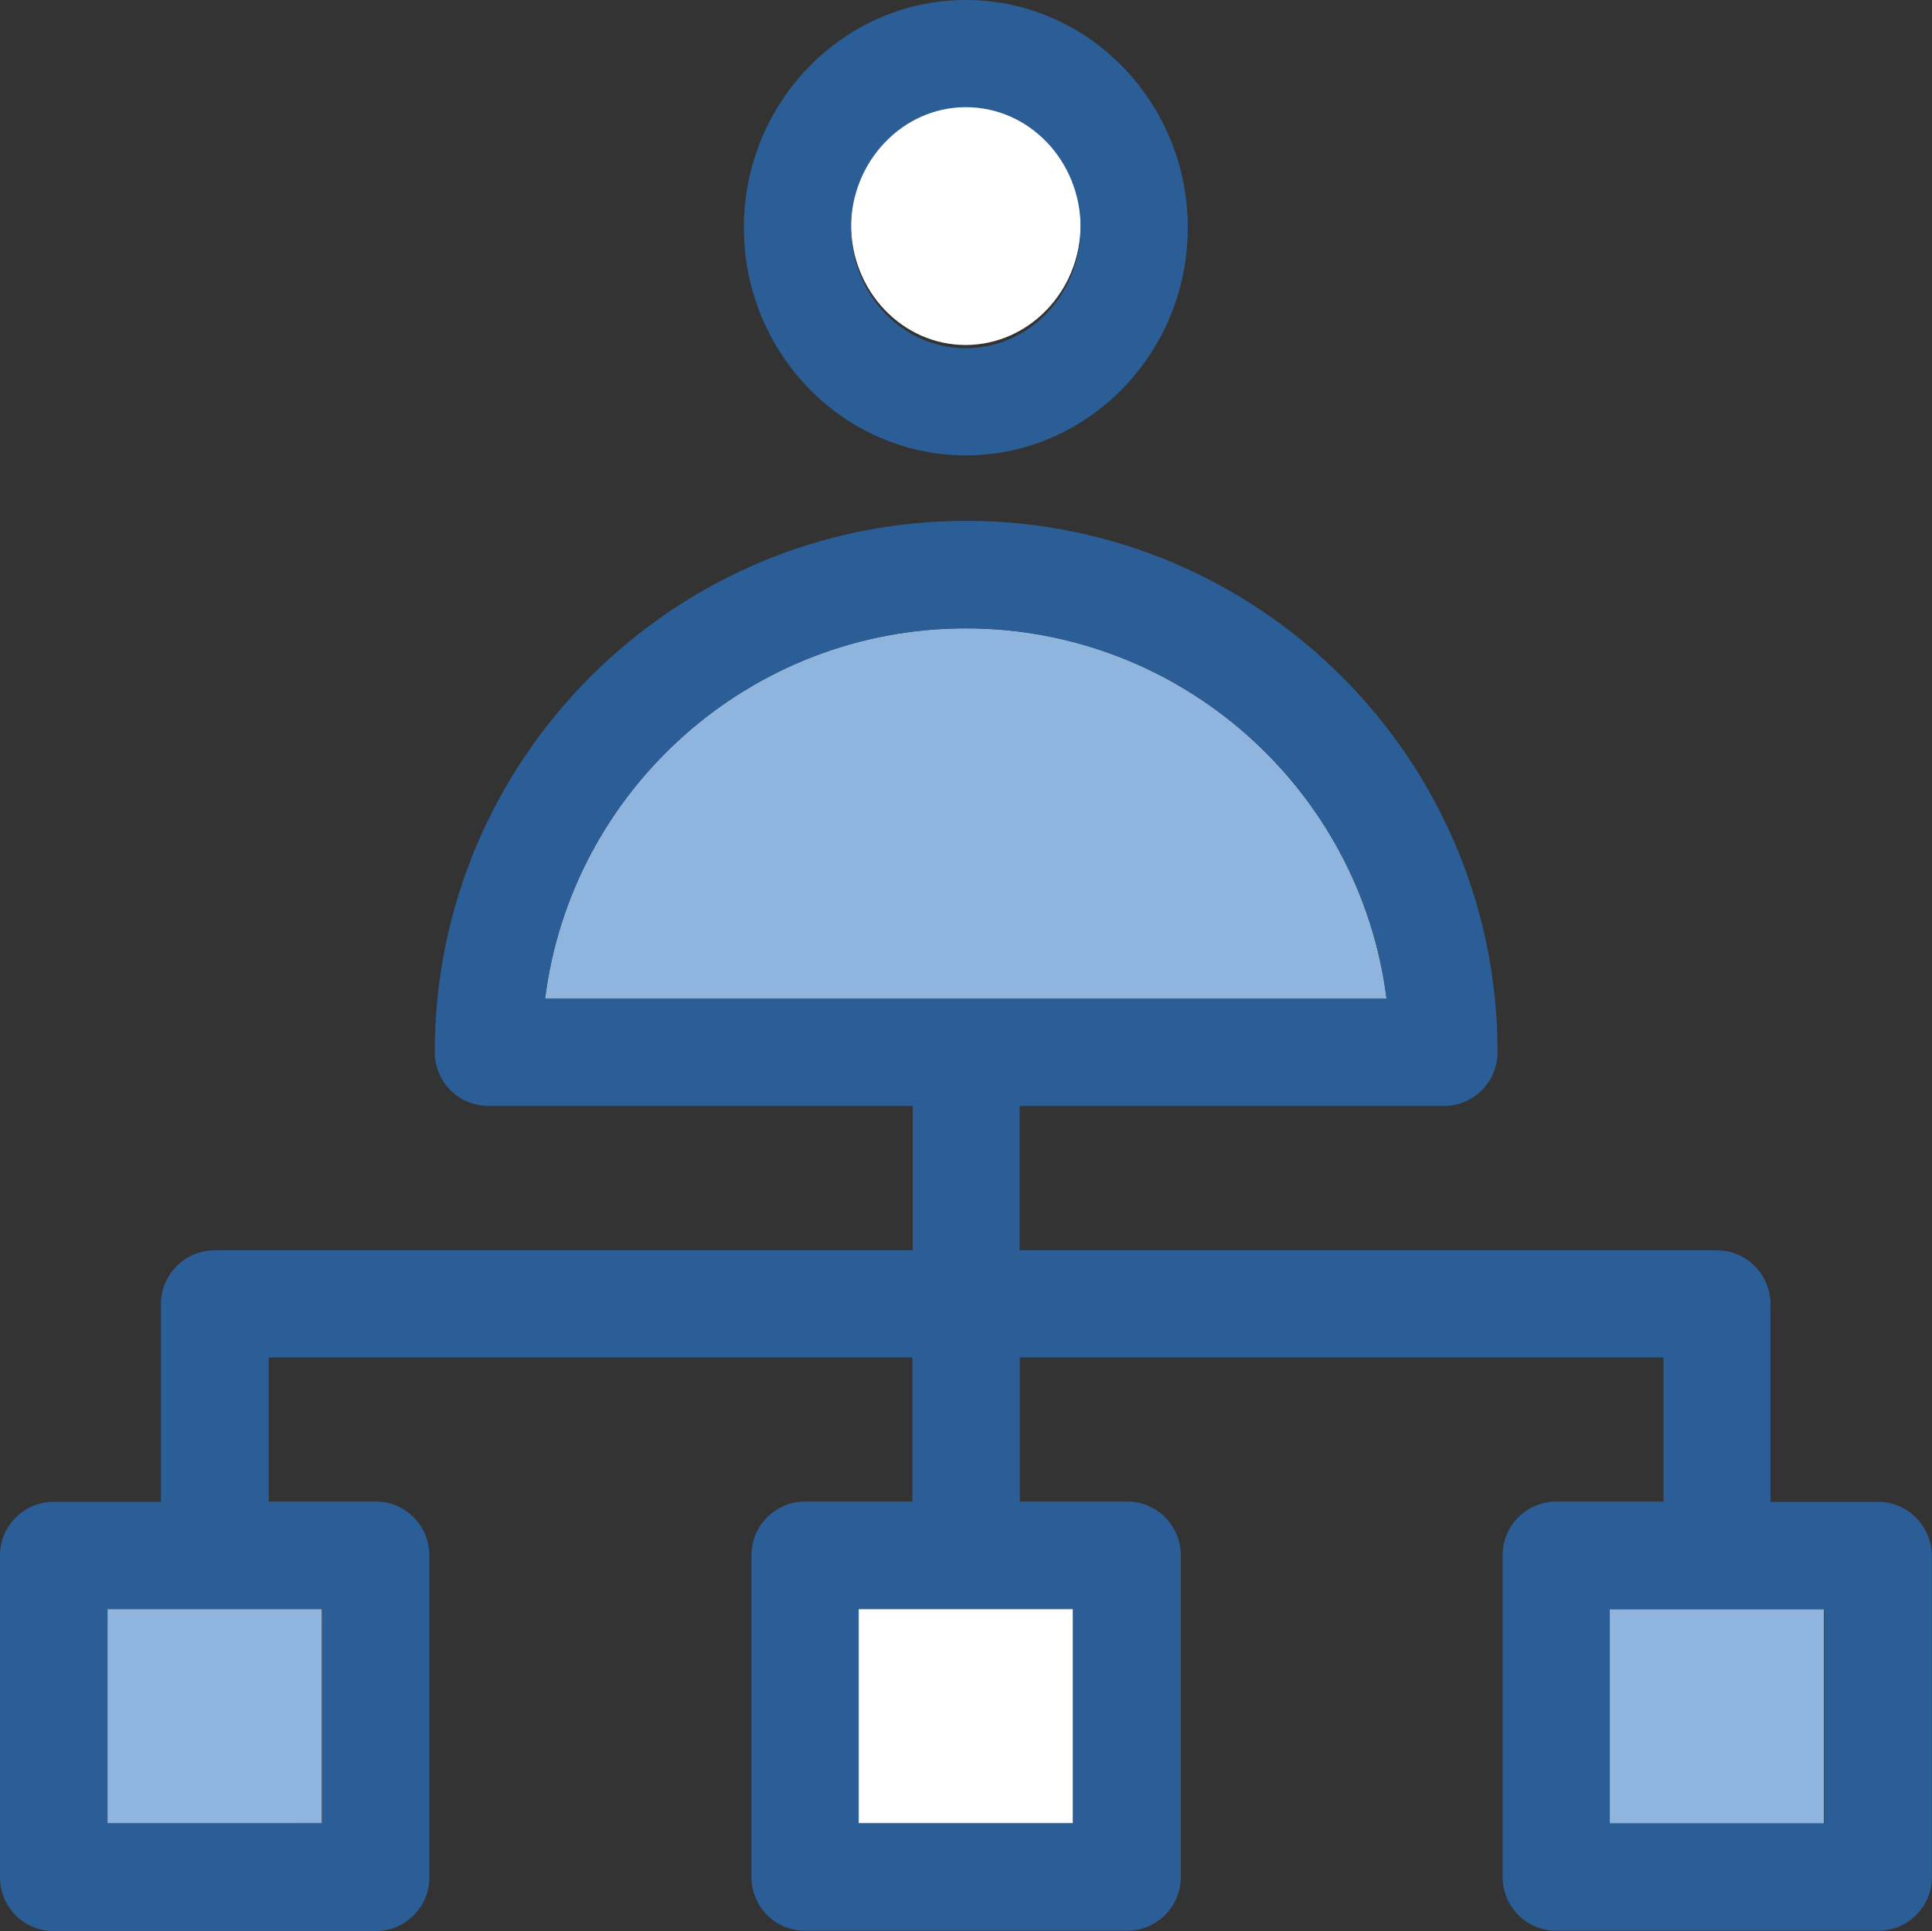
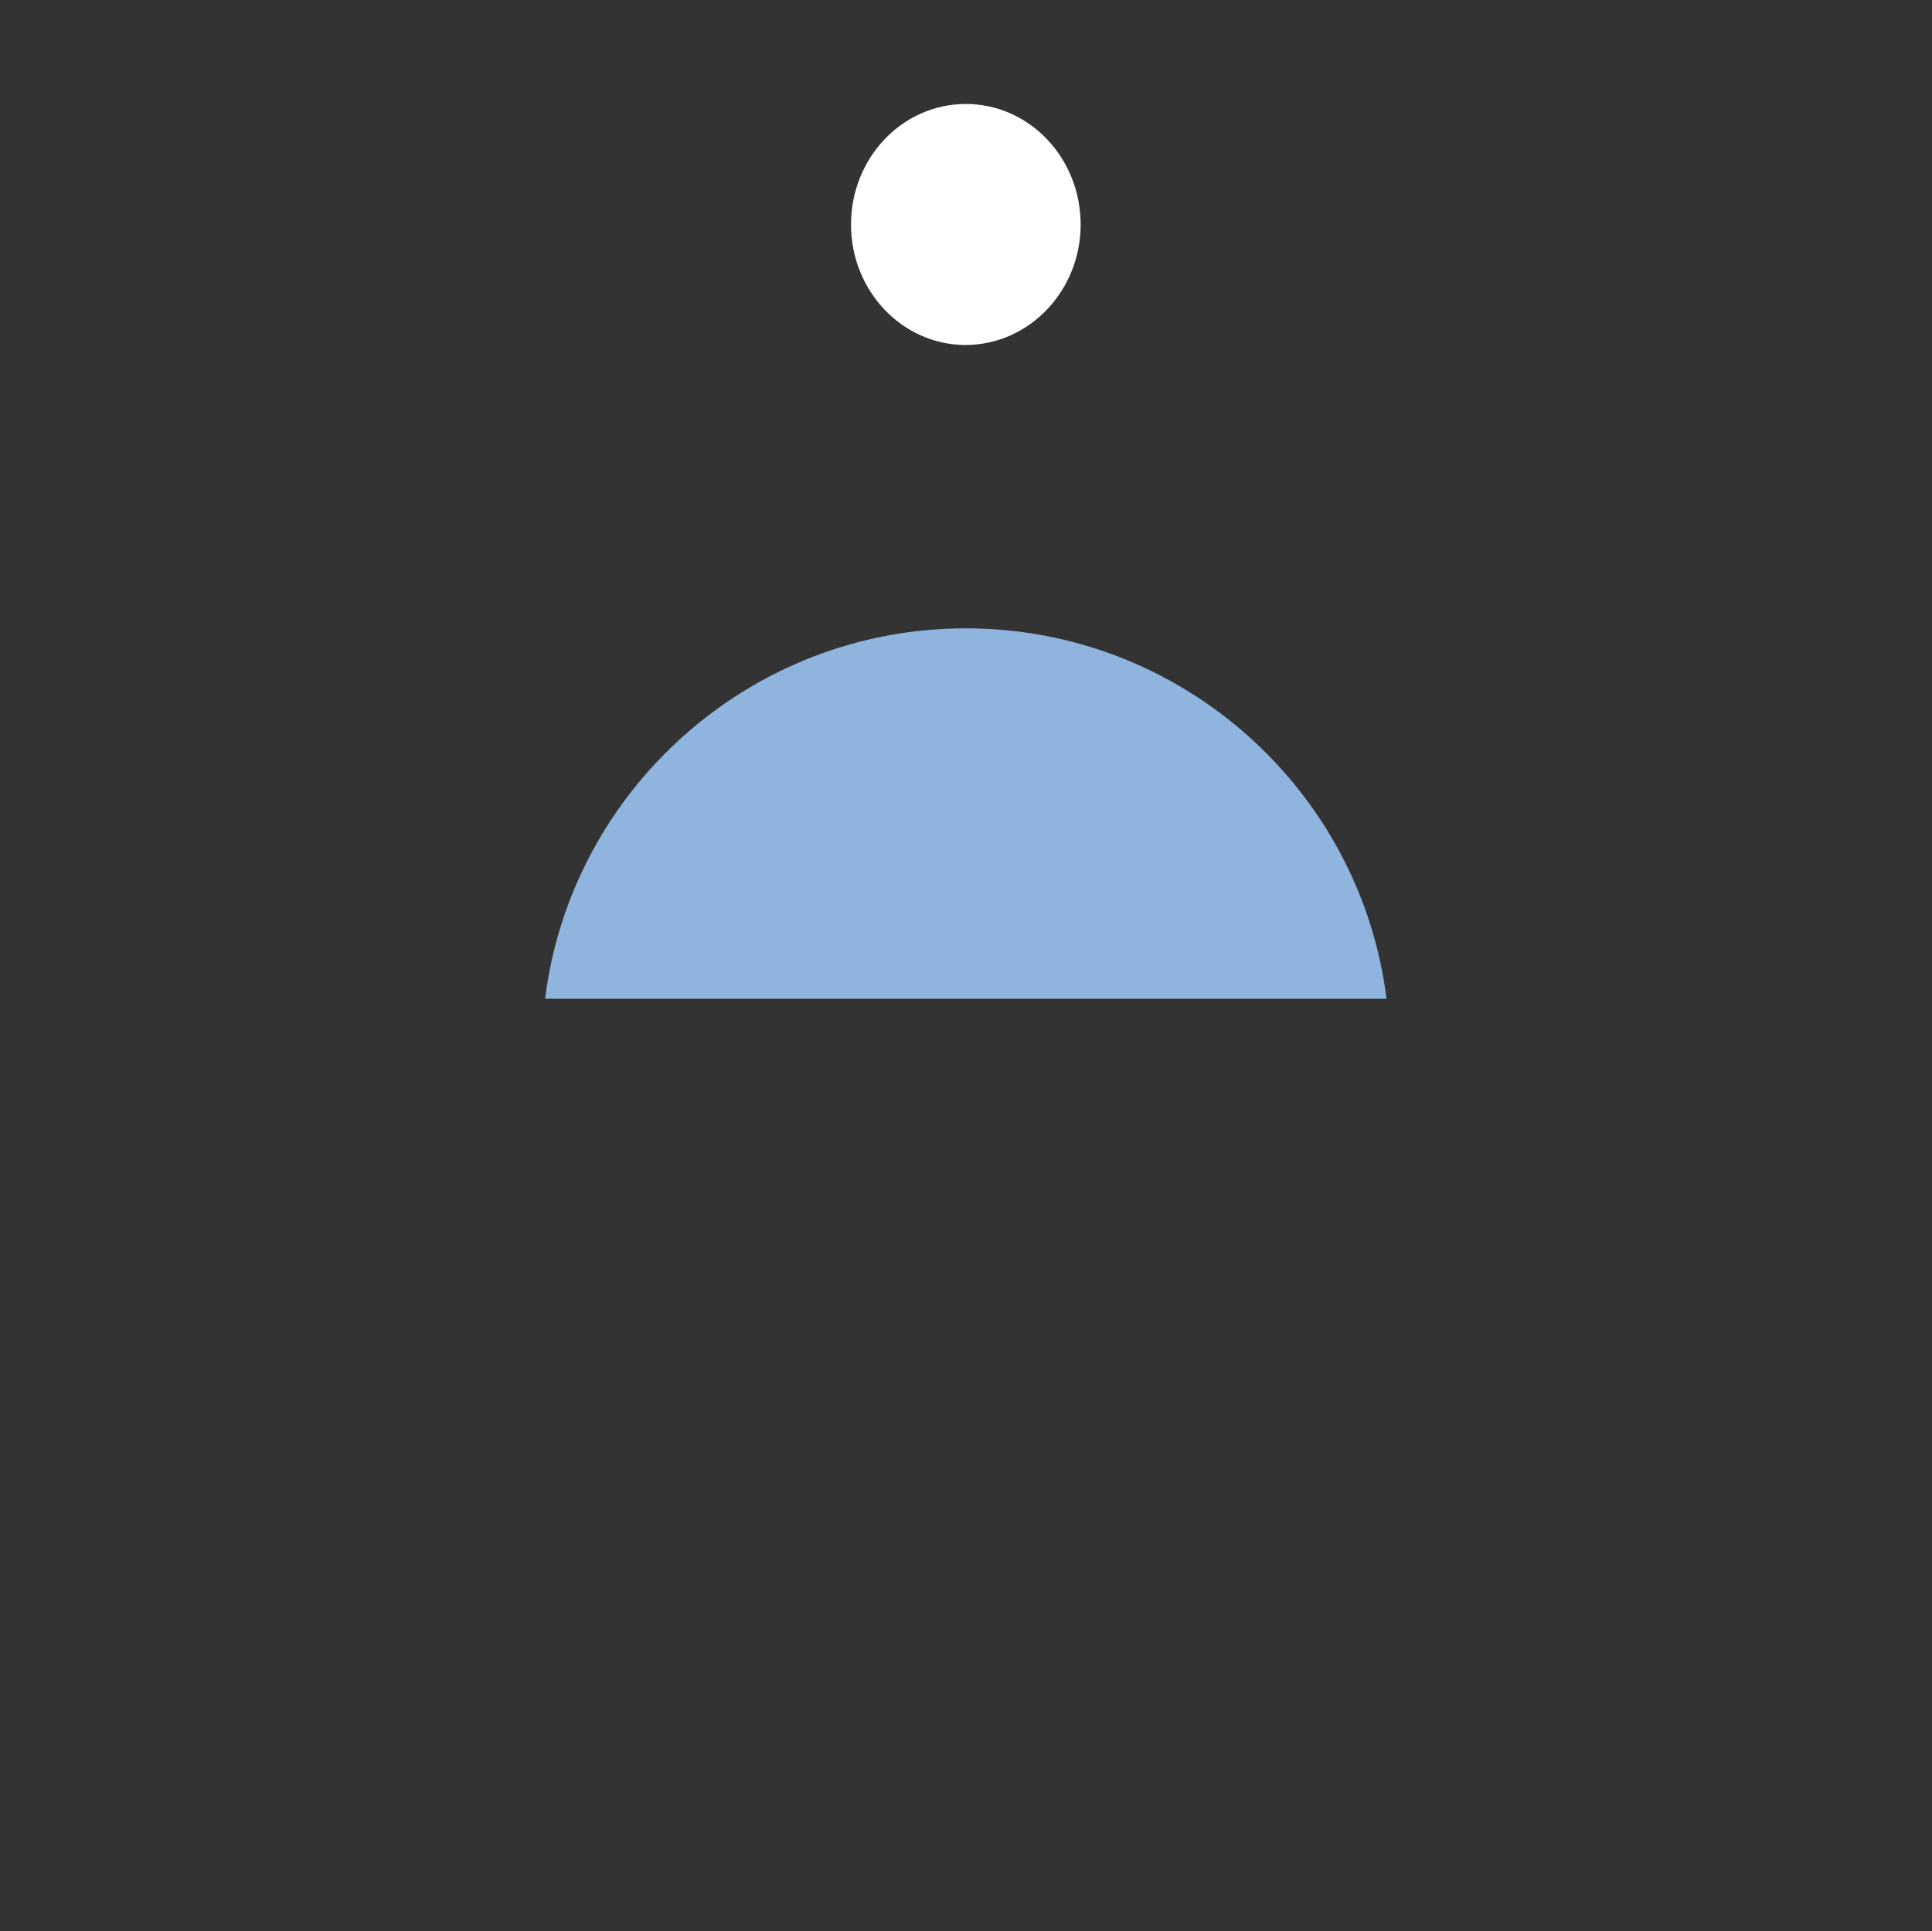
<svg xmlns="http://www.w3.org/2000/svg" id="Layer_1" data-name="Layer 1" viewBox="0 0 392.73 392.6">
  <rect x="0" y="0" width="392.73" height="392.6" fill="#333333" stroke="none" />
  <defs>
    <style>
      .cls-1 {
        fill: #8fb4de;
      }

      .cls-2 {
        fill: #fff;
      }

      .cls-3 {
        fill: #2b5e97;
      }
    </style>
  </defs>
  <path class="cls-1" d="M196.33,127.74c-43.9,0-80.23,32.9-85.53,75.31h171.05c-5.3-42.41-41.63-75.31-85.53-75.31Z" />
  <g>
    <path class="cls-2" d="M219.67,45.64c0-13.51-10.41-24.5-23.34-24.5s-23.34,10.99-23.34,24.5,10.41,24.5,23.34,24.5c12.93-.07,23.34-11.05,23.34-24.5Z" />
-     <rect class="cls-1" x="21.85" y="327.11" width="43.57" height="43.57" />
  </g>
-   <rect class="cls-2" x="174.54" y="327.11" width="43.57" height="43.57" />
-   <rect class="cls-1" x="327.18" y="327.11" width="43.57" height="43.57" />
  <g>
-     <path class="cls-3" d="M196.33,92.57c24.89,0,45.12-20.82,45.12-46.29S221.22,0,196.33,0s-45.12,20.82-45.12,46.29,20.23,46.29,45.12,46.29ZM196.33,21.79c12.93,0,23.34,10.99,23.34,24.5s-10.41,24.5-23.34,24.5-23.34-10.99-23.34-24.5,10.54-24.5,23.34-24.5Z" />
-     <path class="cls-3" d="M381.74,305.33h-21.85v-40.21c0-6.01-4.85-10.93-10.92-10.93h-141.71v-29.35h86.24c6.01,0,10.92-4.85,10.92-10.93,0-59.6-48.42-108.02-108.02-108.02s-108.02,48.42-108.02,108.02c0,6.01,4.85,10.93,10.93,10.93h86.24v29.35H43.64c-6.01,0-10.92,4.85-10.92,10.92v40.21H10.93c-6.01,0-10.93,4.85-10.93,10.93v65.42c0,6.01,4.85,10.92,10.93,10.92h65.42c6.01,0,10.93-4.85,10.93-10.92v-65.49c0-6.01-4.85-10.92-10.93-10.92h-21.72v-29.29h130.84v29.29h-21.79c-6.01,0-10.93,4.85-10.93,10.92v65.42c0,6.01,4.85,10.92,10.93,10.92h65.42c6.01,0,10.93-4.85,10.93-10.92v-65.42c0-6.01-4.85-10.92-10.93-10.92h-21.79v-29.29h130.84v29.29h-21.78c-6.01,0-10.92,4.85-10.92,10.92v65.42c0,6.01,4.85,10.92,10.92,10.92h65.42c6.01,0,10.92-4.85,10.92-10.92v-65.42c-.13-6.01-4.98-10.86-10.99-10.86ZM196.33,127.74c43.9,0,80.23,32.9,85.53,75.31H110.8c5.3-42.41,41.63-75.31,85.53-75.31ZM65.49,327.11v43.57H21.85v-43.57h43.64ZM218.12,327.11v43.57h-43.57v-43.57h43.57ZM370.81,370.75h-43.57v-43.57h43.57v43.57h0Z" />
-   </g>
+     </g>
</svg>